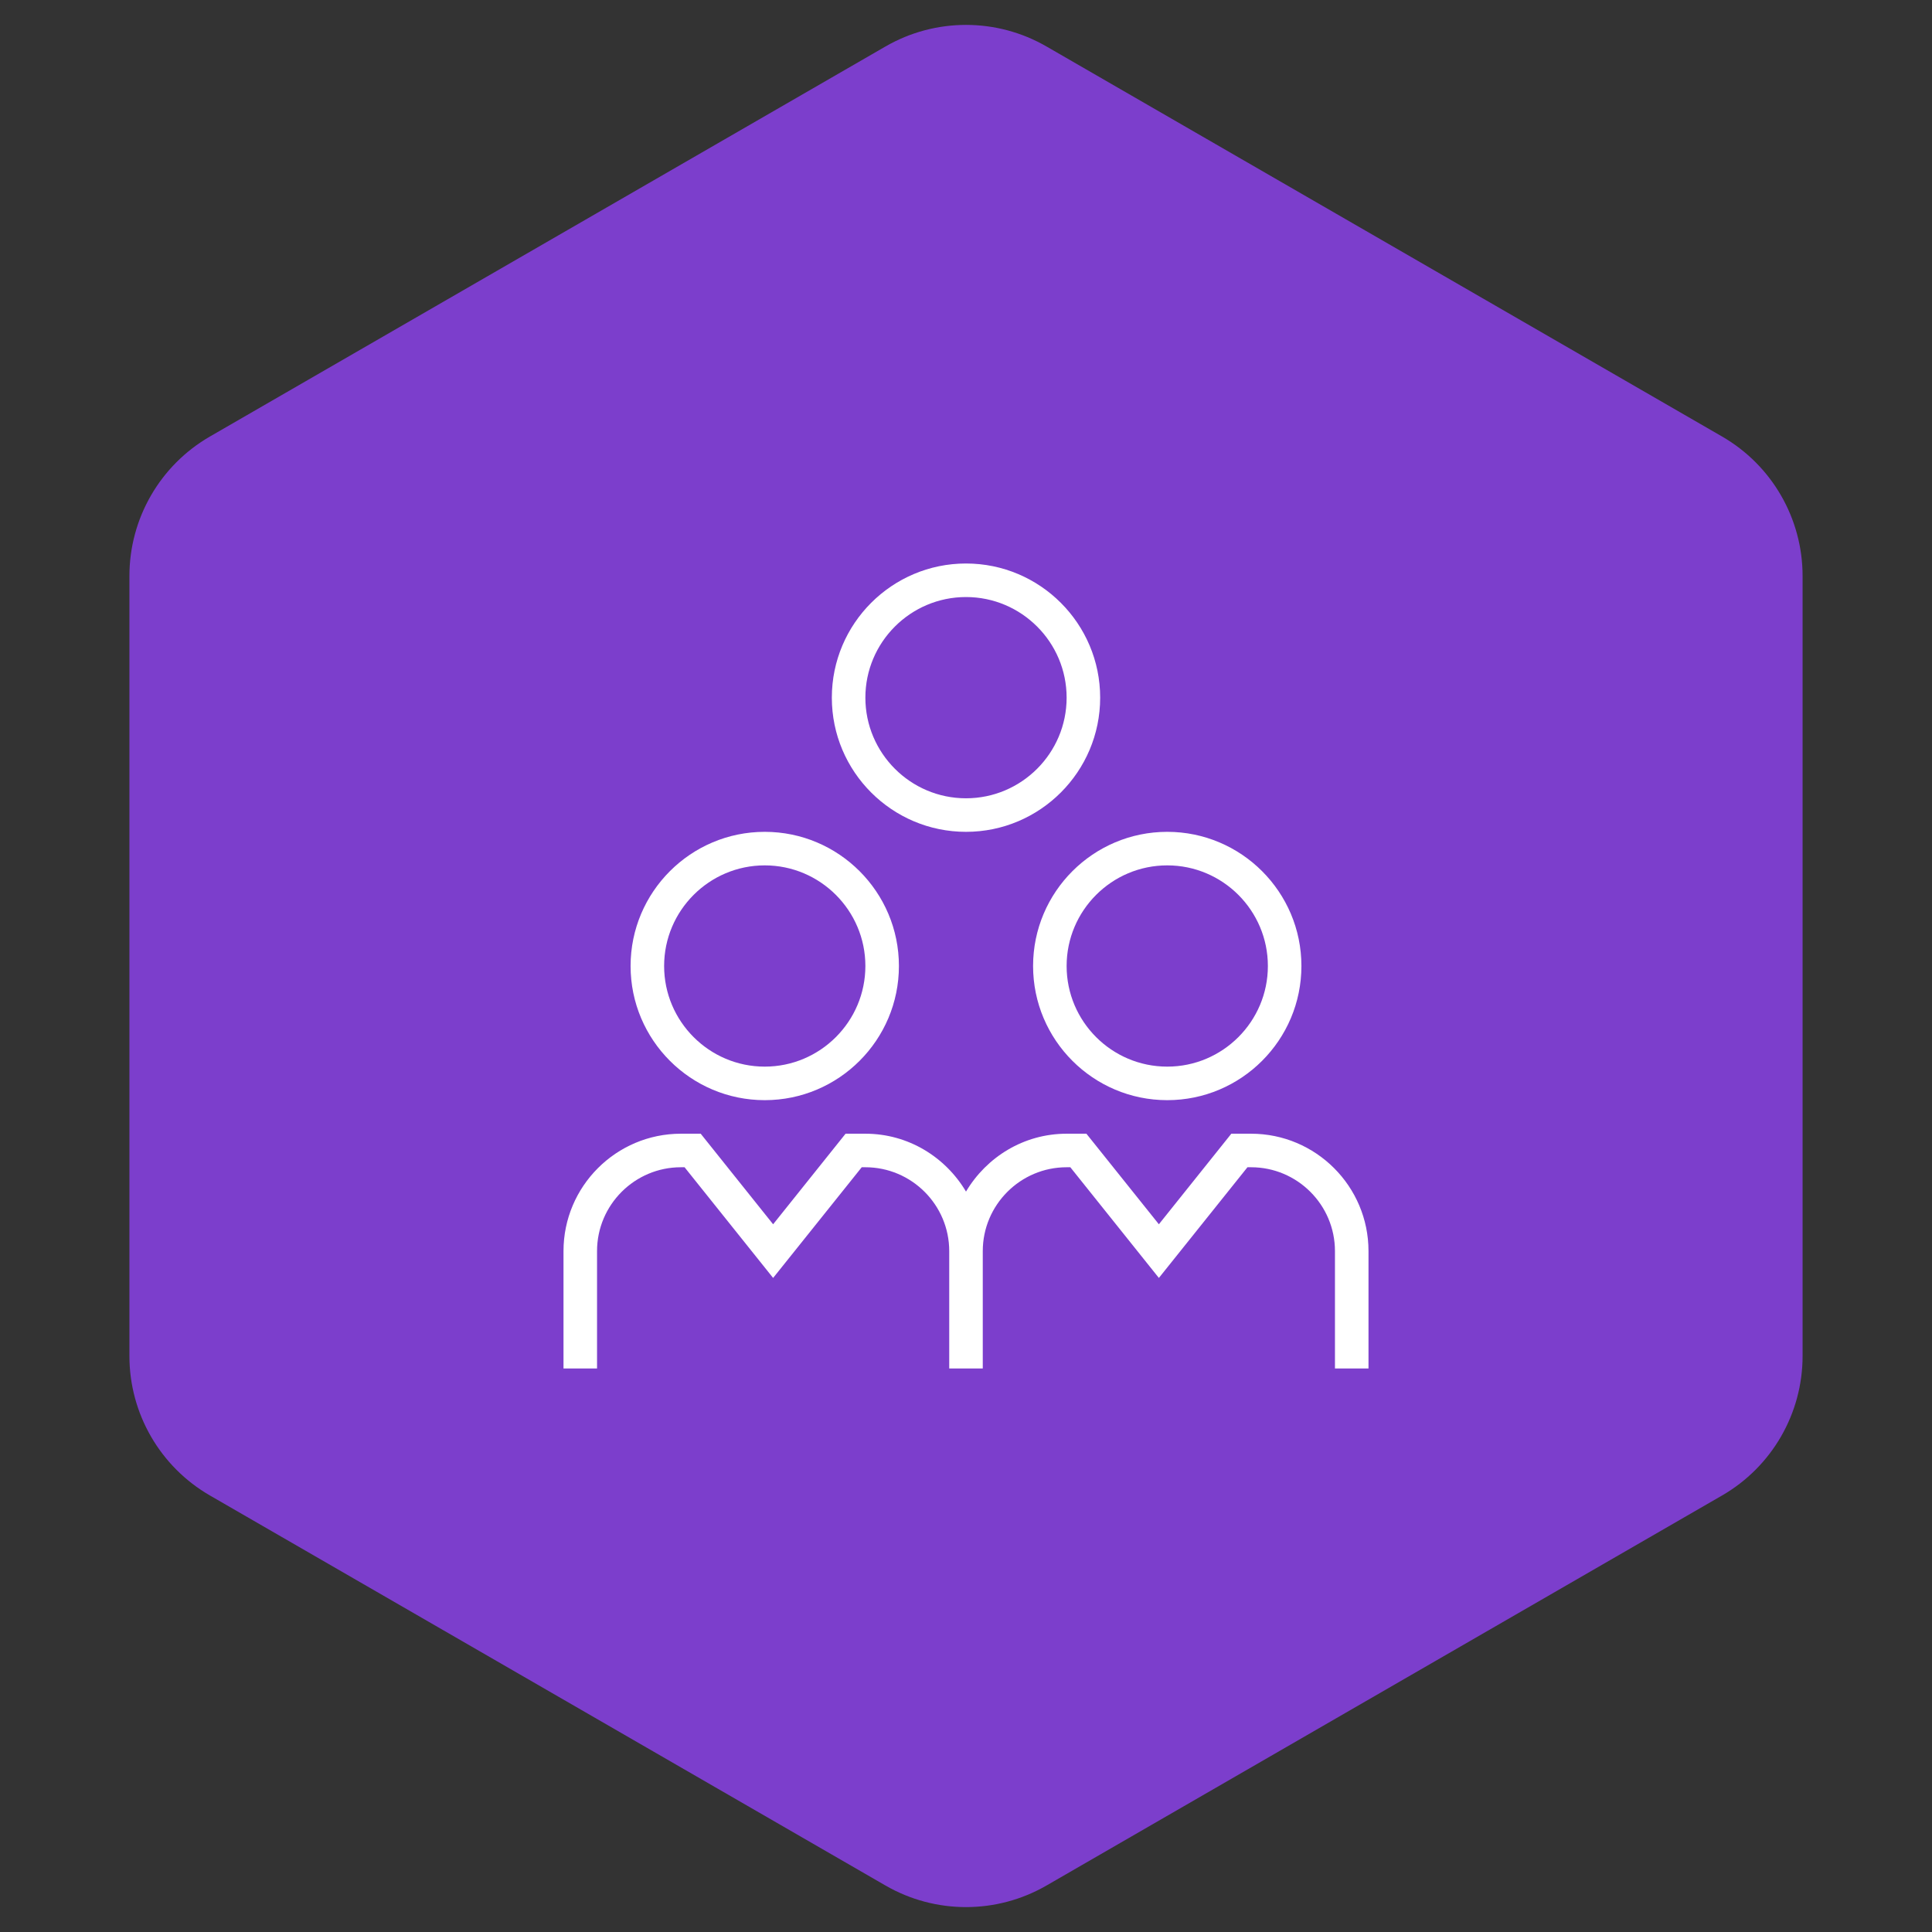
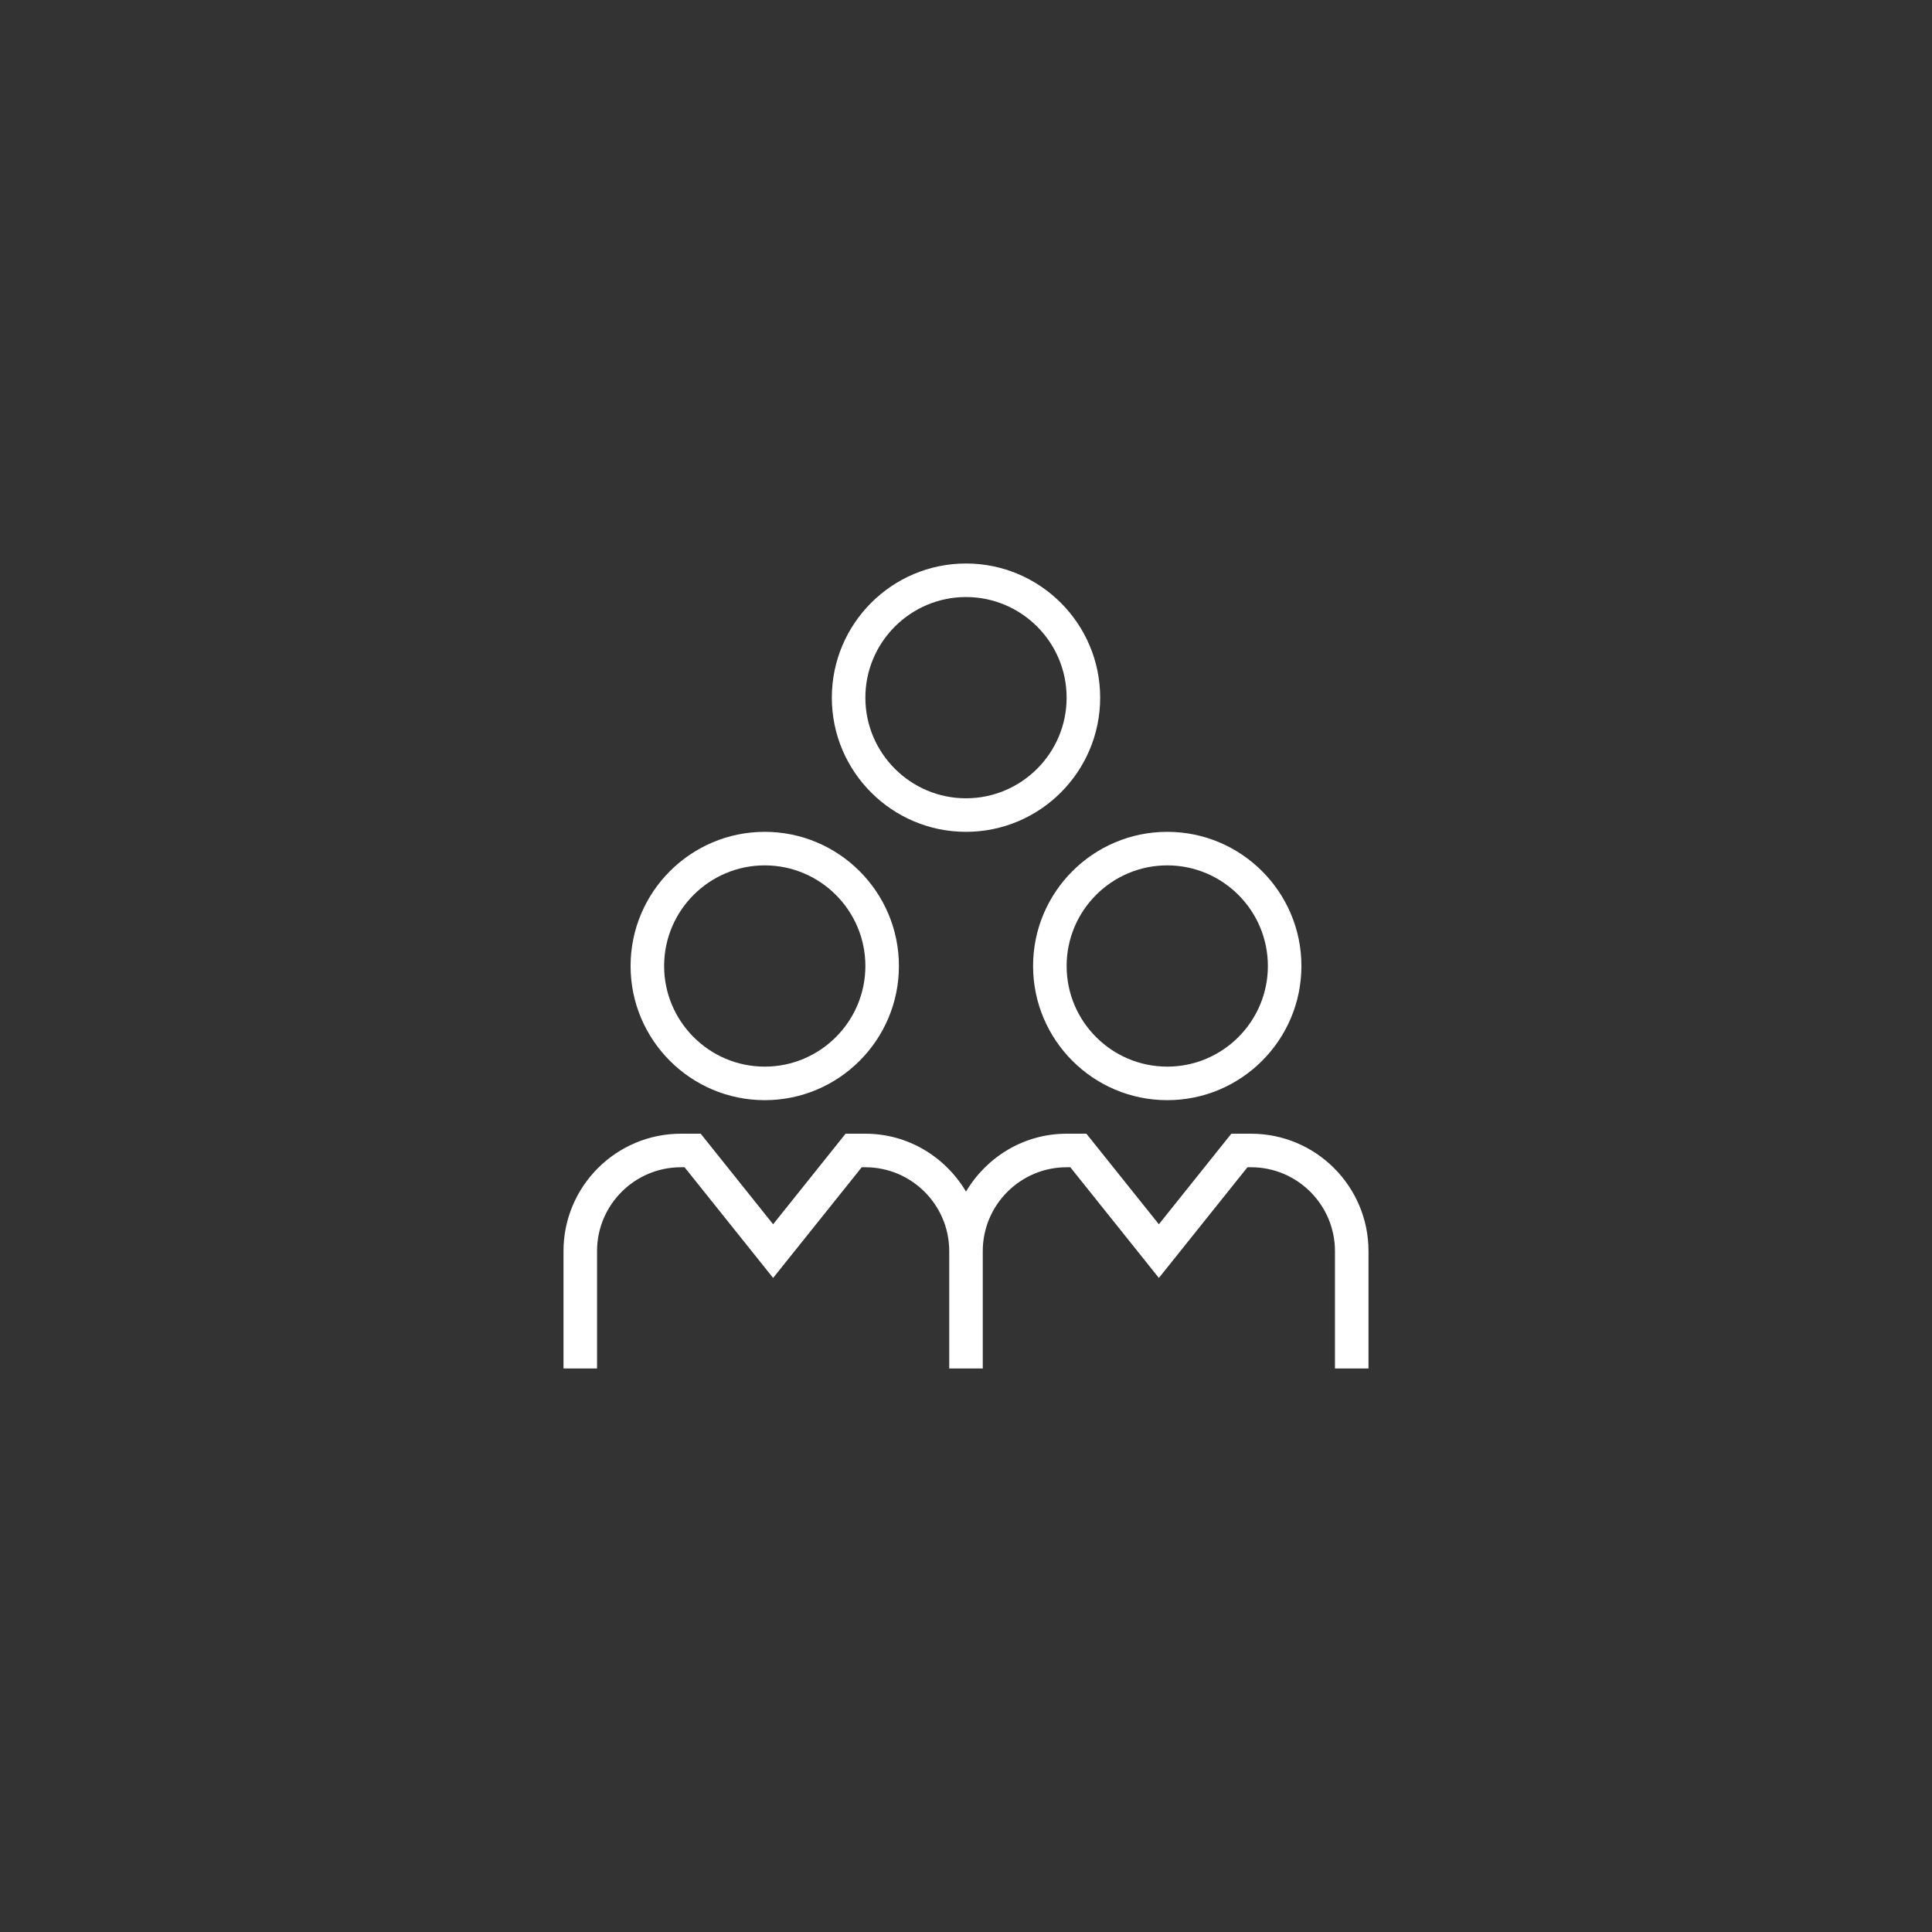
<svg xmlns="http://www.w3.org/2000/svg" width="72" height="72" viewBox="0 0 72 72" fill="none">
  <rect x="0" y="0" width="72" height="72" fill="#333333" stroke="none" />
-   <path d="M33 1.732C34.856 0.66 37.144 0.66 39 1.732L64.177 16.268C66.033 17.34 67.177 19.32 67.177 21.464V50.536C67.177 52.679 66.033 54.66 64.177 55.732L39 70.268C37.144 71.34 34.856 71.34 33 70.268L7.823 55.732C5.967 54.66 4.823 52.679 4.823 50.536V21.464C4.823 19.32 5.967 17.34 7.823 16.268L33 1.732Z" fill="#7C3ECC" />
  <path d="M38.5 36C38.5 38.758 40.742 41 43.5 41C46.258 41 48.5 38.758 48.5 36C48.5 33.242 46.258 31 43.5 31C40.742 31 38.5 33.242 38.5 36ZM43.5 32.25C45.568 32.25 47.25 33.932 47.25 36C47.25 38.068 45.568 39.75 43.5 39.75C41.432 39.75 39.75 38.068 39.75 36C39.75 33.932 41.432 32.25 43.5 32.25ZM36 31C38.758 31 41 28.758 41 26C41 23.242 38.758 21 36 21C33.242 21 31 23.242 31 26C31 28.758 33.242 31 36 31ZM36 22.25C38.068 22.25 39.75 23.933 39.75 26C39.75 28.067 38.068 29.75 36 29.75C33.932 29.75 32.25 28.067 32.25 26C32.25 23.933 33.932 22.25 36 22.25ZM28.5 41C31.258 41 33.5 38.758 33.5 36C33.5 33.242 31.258 31 28.5 31C25.742 31 23.5 33.242 23.5 36C23.5 38.758 25.742 41 28.5 41ZM28.5 32.25C30.567 32.25 32.25 33.932 32.25 36C32.25 38.068 30.567 39.75 28.5 39.75C26.433 39.75 24.75 38.068 24.75 36C24.75 33.932 26.433 32.25 28.5 32.25ZM51 46.625V51H49.75V46.625C49.75 44.903 48.349 43.5 46.625 43.5H46.489L43.188 47.625L39.888 43.5H39.75C38.028 43.5 36.625 44.903 36.625 46.625V51H35.375V46.625C35.375 44.903 33.972 43.5 32.25 43.5H32.114L28.812 47.625L25.512 43.5H25.375C23.652 43.5 22.25 44.903 22.25 46.625V51H21V46.625C21 44.212 22.962 42.25 25.375 42.25H26.113L28.812 45.625L31.512 42.25H32.25C33.85 42.25 35.237 43.123 36 44.407C36.763 43.123 38.15 42.25 39.75 42.25H40.487L43.188 45.625L45.888 42.25H46.625C49.038 42.25 51 44.212 51 46.625Z" fill="white" />
</svg>